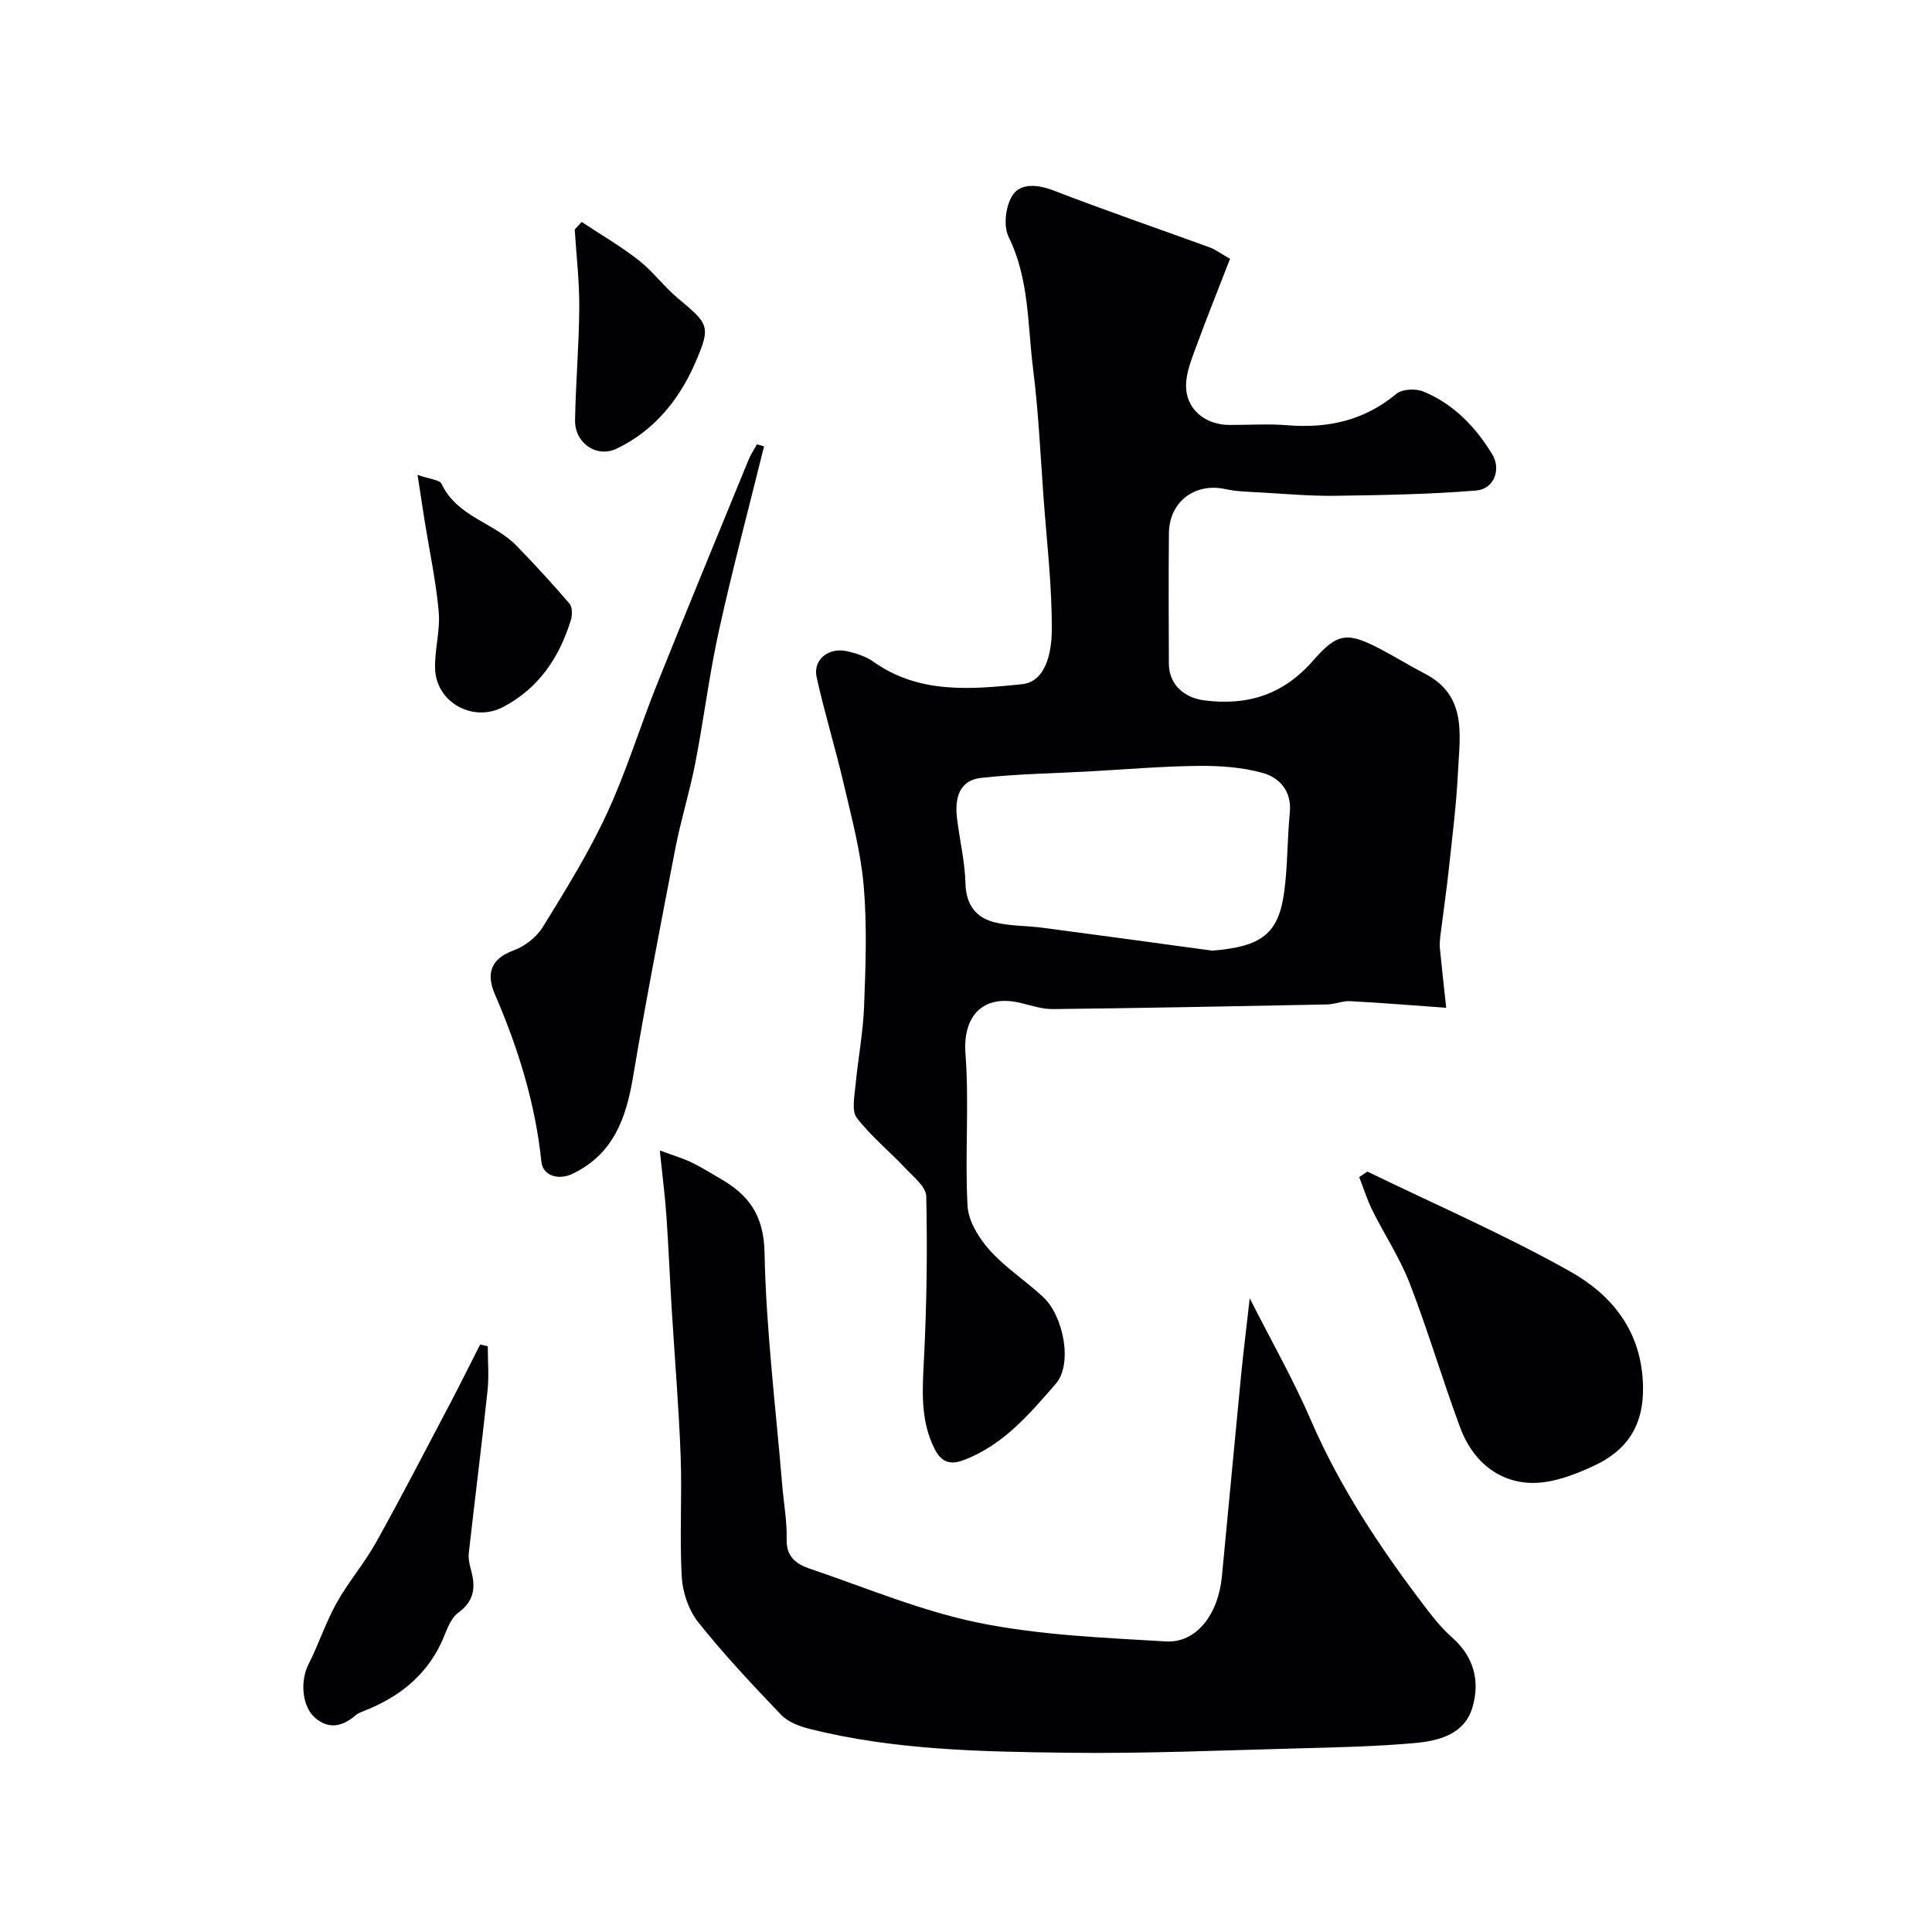
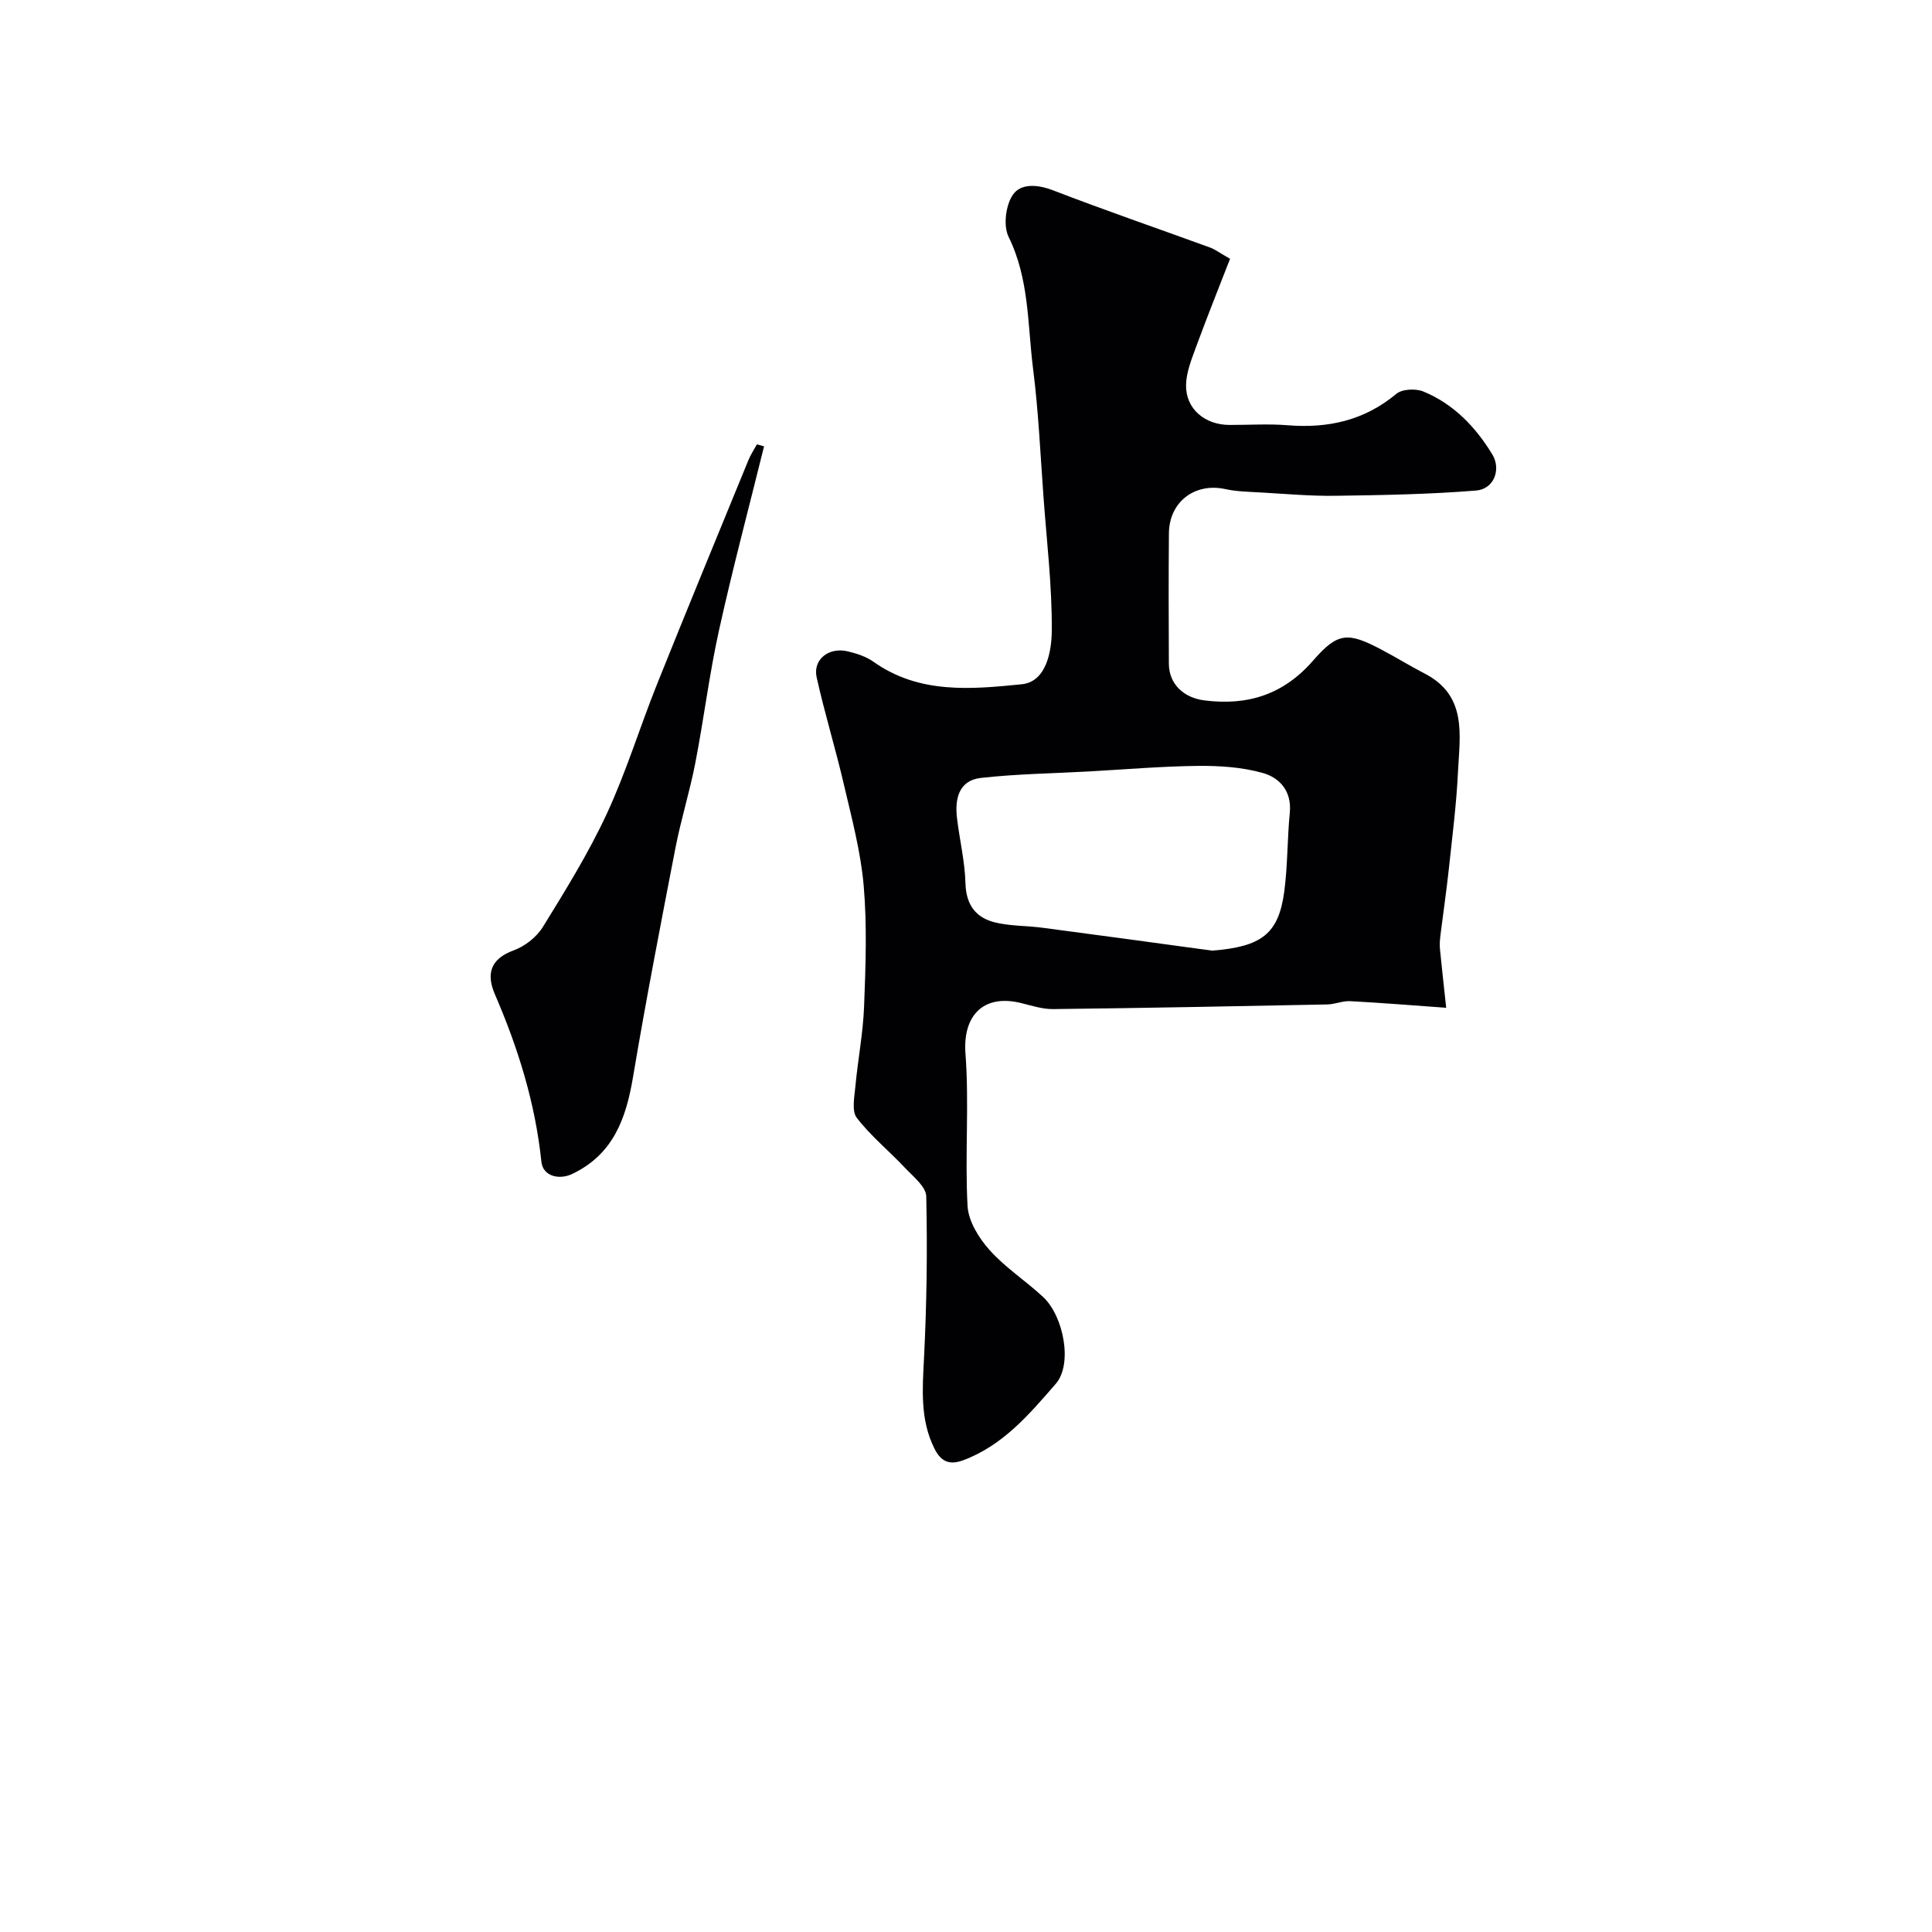
<svg xmlns="http://www.w3.org/2000/svg" enable-background="new 0 0 400 400" viewBox="0 0 400 400">
  <g fill="#010103">
    <path d="m299.42 208.65c-7.26-.52-13.58-1.04-19.9-1.37-1.56-.08-3.14.65-4.72.68-18.92.38-37.84.74-56.76.96-2.24.03-4.5-.73-6.72-1.27-7.8-1.89-12.02 2.71-11.43 10.49.79 10.46-.14 21.04.43 31.52.17 3.16 2.34 6.68 4.57 9.16 3.25 3.64 7.5 6.37 11.1 9.73 4.18 3.9 6.17 13.84 2.59 17.96-5.44 6.25-10.92 12.78-19.22 15.84-3.11 1.15-4.71-.07-5.9-2.45-3-5.99-2.47-12.34-2.15-18.81.56-11.12.71-22.27.46-33.4-.05-2.01-2.7-4.09-4.41-5.91-3.28-3.49-7.07-6.57-9.97-10.34-1.09-1.42-.49-4.33-.29-6.52.51-5.53 1.59-11.02 1.8-16.55.32-8.32.63-16.7-.08-24.97-.61-7.07-2.49-14.05-4.11-21-1.72-7.42-3.98-14.72-5.63-22.16-.82-3.68 2.48-6.31 6.41-5.39 1.88.44 3.86 1.09 5.4 2.19 9.45 6.7 20.25 5.67 30.64 4.63 5.11-.51 6.2-6.83 6.23-11.11.07-9.19-1.04-18.4-1.71-27.6-.65-8.86-1.04-17.77-2.16-26.58-1.16-9.17-.77-18.6-5.07-27.34-1.13-2.3-.61-6.5.86-8.68 1.64-2.44 5.11-2.2 8.36-.95 10.75 4.15 21.66 7.89 32.49 11.84 1.04.38 1.96 1.09 4.14 2.33-2.37 6.1-4.8 12.16-7.05 18.28-.93 2.55-2.02 5.23-2.06 7.87-.08 4.92 3.88 8.24 9.01 8.25 4 .01 8.02-.26 11.99.06 8.39.68 15.9-.97 22.54-6.5 1.21-1.01 4.02-1.13 5.6-.48 6.25 2.58 10.79 7.31 14.26 13.01 1.88 3.09.38 7.19-3.35 7.49-9.69.79-19.44.95-29.17 1.09-5.14.07-10.28-.4-15.42-.69-2.45-.14-4.95-.18-7.34-.7-6.29-1.38-11.61 2.63-11.67 9.16-.08 9-.05 17.99-.01 26.99.02 4.2 3.05 7.06 7.37 7.6 8.97 1.14 16.38-1.21 22.51-8.26 5.11-5.88 7.18-5.9 14.07-2.29 3.03 1.59 5.95 3.41 8.99 4.98 8.89 4.57 7.29 12.77 6.92 20.37-.32 6.7-1.18 13.38-1.89 20.06-.49 4.54-1.16 9.06-1.72 13.59-.12.97-.22 1.98-.13 2.95.36 3.71.78 7.41 1.3 12.24zm-48.46-11.83c10.2-.82 13.77-3.4 14.94-12.3.71-5.38.61-10.85 1.14-16.26.43-4.45-2.08-7.24-5.61-8.23-4.27-1.2-8.9-1.5-13.37-1.46-7.54.08-15.08.73-22.62 1.15-7.46.41-14.95.51-22.36 1.34-4.53.51-5.42 4.29-4.95 8.25.53 4.53 1.64 9.03 1.76 13.57.13 4.55 2.21 7.2 6.3 8.14 3.16.73 6.49.64 9.73 1.07 11.68 1.53 23.36 3.14 35.04 4.73z" />
-     <path d="m258.74 268.79c4.51 8.9 9.04 16.86 12.66 25.23 5.95 13.75 14.09 26.07 23.08 37.92 1.88 2.48 3.82 5.02 6.14 7.06 4.55 4 5.82 9.05 4.25 14.44-1.67 5.72-7.07 7.01-12.16 7.46-7.9.69-15.85.87-23.78 1.08-15.92.41-31.85 1.11-47.77.91-17.92-.22-35.91-.53-53.46-4.92-2.12-.53-4.51-1.41-5.96-2.92-5.93-6.18-11.81-12.46-17.15-19.15-1.99-2.49-3.25-6.16-3.44-9.38-.47-8.33.08-16.72-.23-25.07-.38-10.21-1.24-20.39-1.86-30.59-.39-6.42-.65-12.86-1.1-19.28-.28-4.05-.81-8.09-1.36-13.39 2.92 1.08 4.82 1.63 6.58 2.48 2.05.98 3.97 2.22 5.95 3.35 5.91 3.39 9 7.59 9.16 15.29.32 16.07 2.33 32.12 3.66 48.17.31 3.76 1.02 7.52.92 11.26-.09 3.65 2.1 5.13 4.79 6.04 11.64 3.94 23.12 8.8 35.08 11.22 12.63 2.56 25.72 3.07 38.65 3.84 6.28.37 10.83-5.55 11.59-13.44 1.35-14.05 2.66-28.11 4.02-42.16.49-4.8 1.09-9.6 1.74-15.45z" />
    <path d="m158.19 92.41c-3.14 12.71-6.52 25.36-9.34 38.14-2 9.05-3.12 18.29-4.89 27.4-1.14 5.9-2.96 11.67-4.11 17.57-3.06 15.8-6.12 31.6-8.79 47.47-1.44 8.58-4.08 15.99-12.56 20.05-2.81 1.34-6.11.44-6.41-2.51-1.26-12.11-4.81-23.53-9.62-34.65-1.8-4.16-1.03-7.33 3.89-9.12 2.33-.85 4.76-2.77 6.05-4.87 4.7-7.62 9.45-15.29 13.21-23.39 4.02-8.65 6.82-17.87 10.37-26.74 6.23-15.54 12.62-31.02 18.97-46.51.46-1.13 1.16-2.17 1.75-3.25.5.13.99.27 1.48.41z" />
-     <path d="m283.12 242.57c14.04 6.83 28.41 13.05 41.99 20.69 8.7 4.9 14.83 12.43 15.06 23.72.17 8.3-3.4 13.42-10.43 16.62-3.22 1.47-6.67 2.84-10.13 3.28-7.77 1-14.3-3.27-17.29-11.3-3.67-9.88-6.64-20.02-10.44-29.84-2.04-5.27-5.23-10.09-7.76-15.18-1.09-2.2-1.82-4.57-2.71-6.87.58-.37 1.14-.74 1.71-1.12z" />
-     <path d="m100.99 278.73c0 3.06.27 6.15-.05 9.18-1.2 11.22-2.62 22.42-3.88 33.63-.12 1.1.13 2.3.43 3.39.99 3.58.83 6.46-2.65 9.01-1.76 1.28-2.48 4.06-3.51 6.24-3.31 6.97-8.92 11.27-15.91 14.03-.61.24-1.27.47-1.75.88-2.66 2.32-5.52 3.05-8.38.62-2.83-2.4-3.16-7.73-1.42-11.14 2.11-4.14 3.55-8.63 5.81-12.68 2.43-4.36 5.76-8.22 8.19-12.58 5.22-9.36 10.14-18.9 15.14-28.39 2.19-4.16 4.27-8.37 6.4-12.56.52.13 1.05.25 1.58.37z" />
-     <path d="m86.45 98.32c2.5.89 4.57.99 4.98 1.87 3.19 6.81 10.87 8 15.55 12.83 3.75 3.88 7.42 7.85 10.92 11.95.62.72.61 2.4.28 3.45-2.39 7.72-6.63 14.07-14 17.95-6.23 3.28-13.91-.91-14.1-7.98-.11-3.91 1.1-7.89.75-11.75-.56-6.29-1.91-12.51-2.91-18.77-.43-2.72-.84-5.43-1.47-9.55z" />
-     <path d="m120.43 45.95c3.96 2.63 8.1 5.03 11.83 7.95 2.92 2.28 5.17 5.4 8.02 7.79 6.48 5.44 6.98 5.77 3.65 13.45-3.32 7.65-8.54 14.06-16.24 17.74-4.2 2.01-8.71-1.18-8.63-5.87.13-7.77.82-15.53.87-23.29.04-5.4-.6-10.81-.94-16.21.48-.52.96-1.04 1.44-1.56z" />
  </g>
</svg>